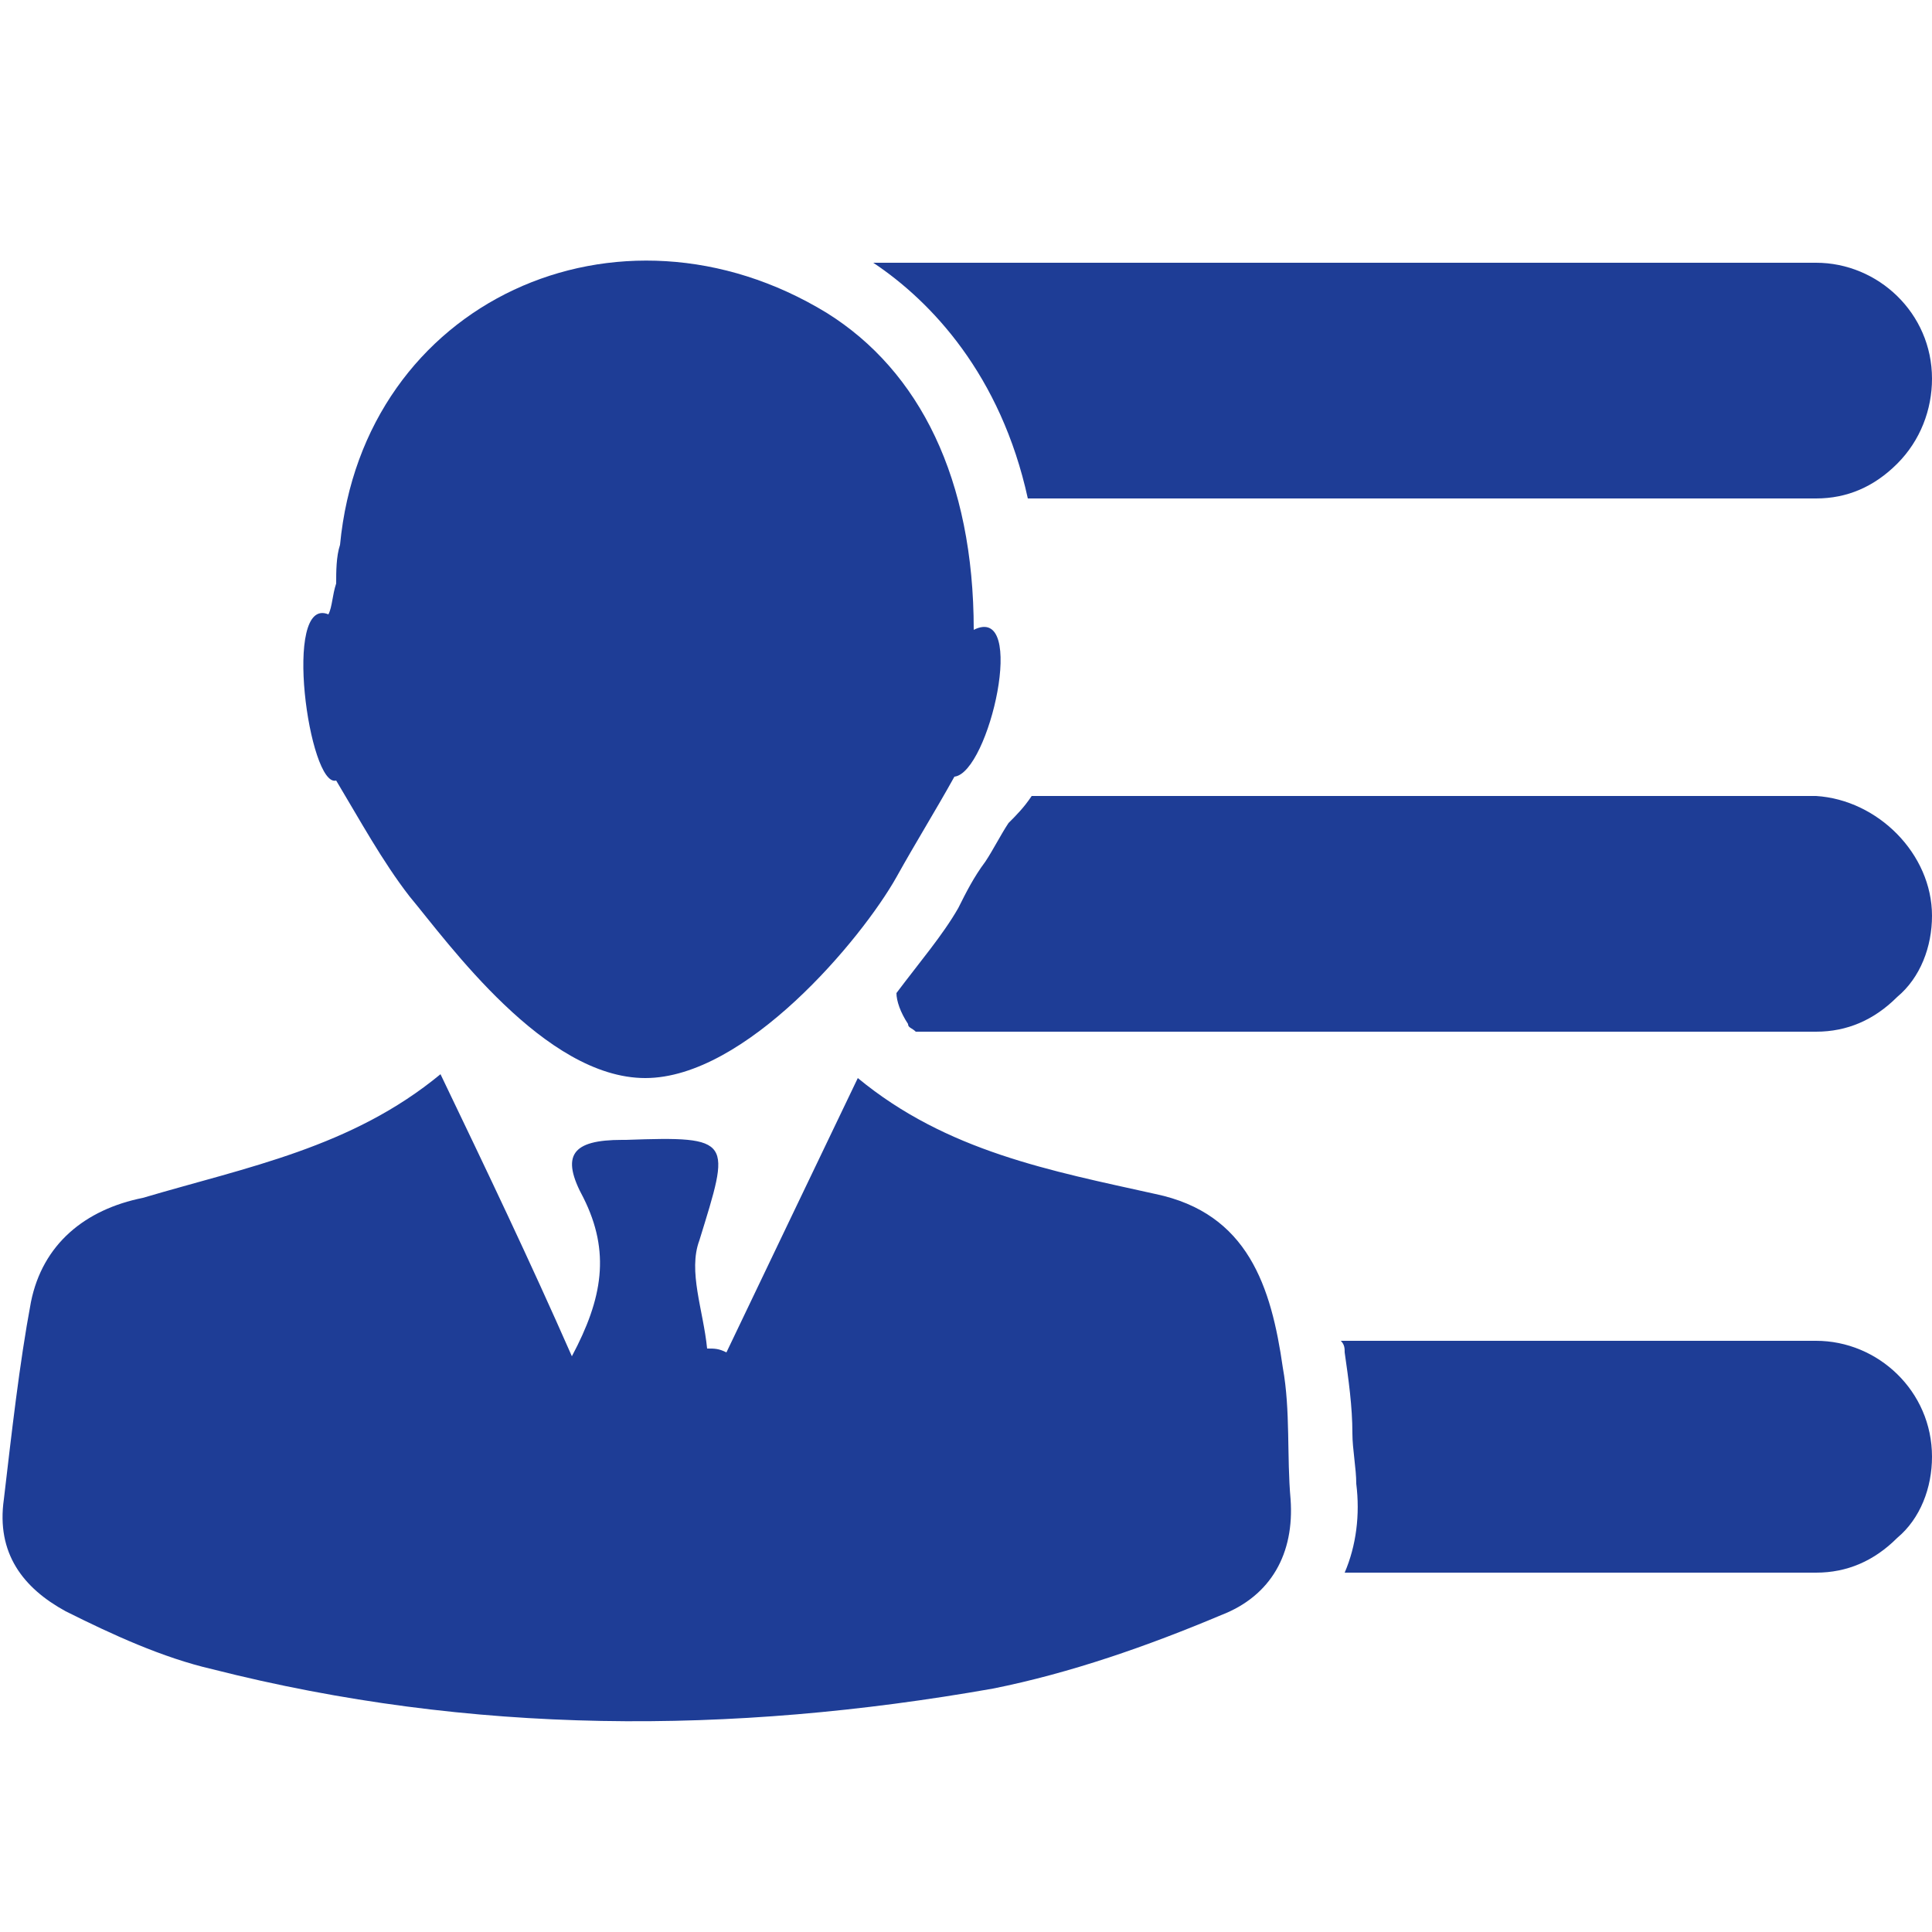
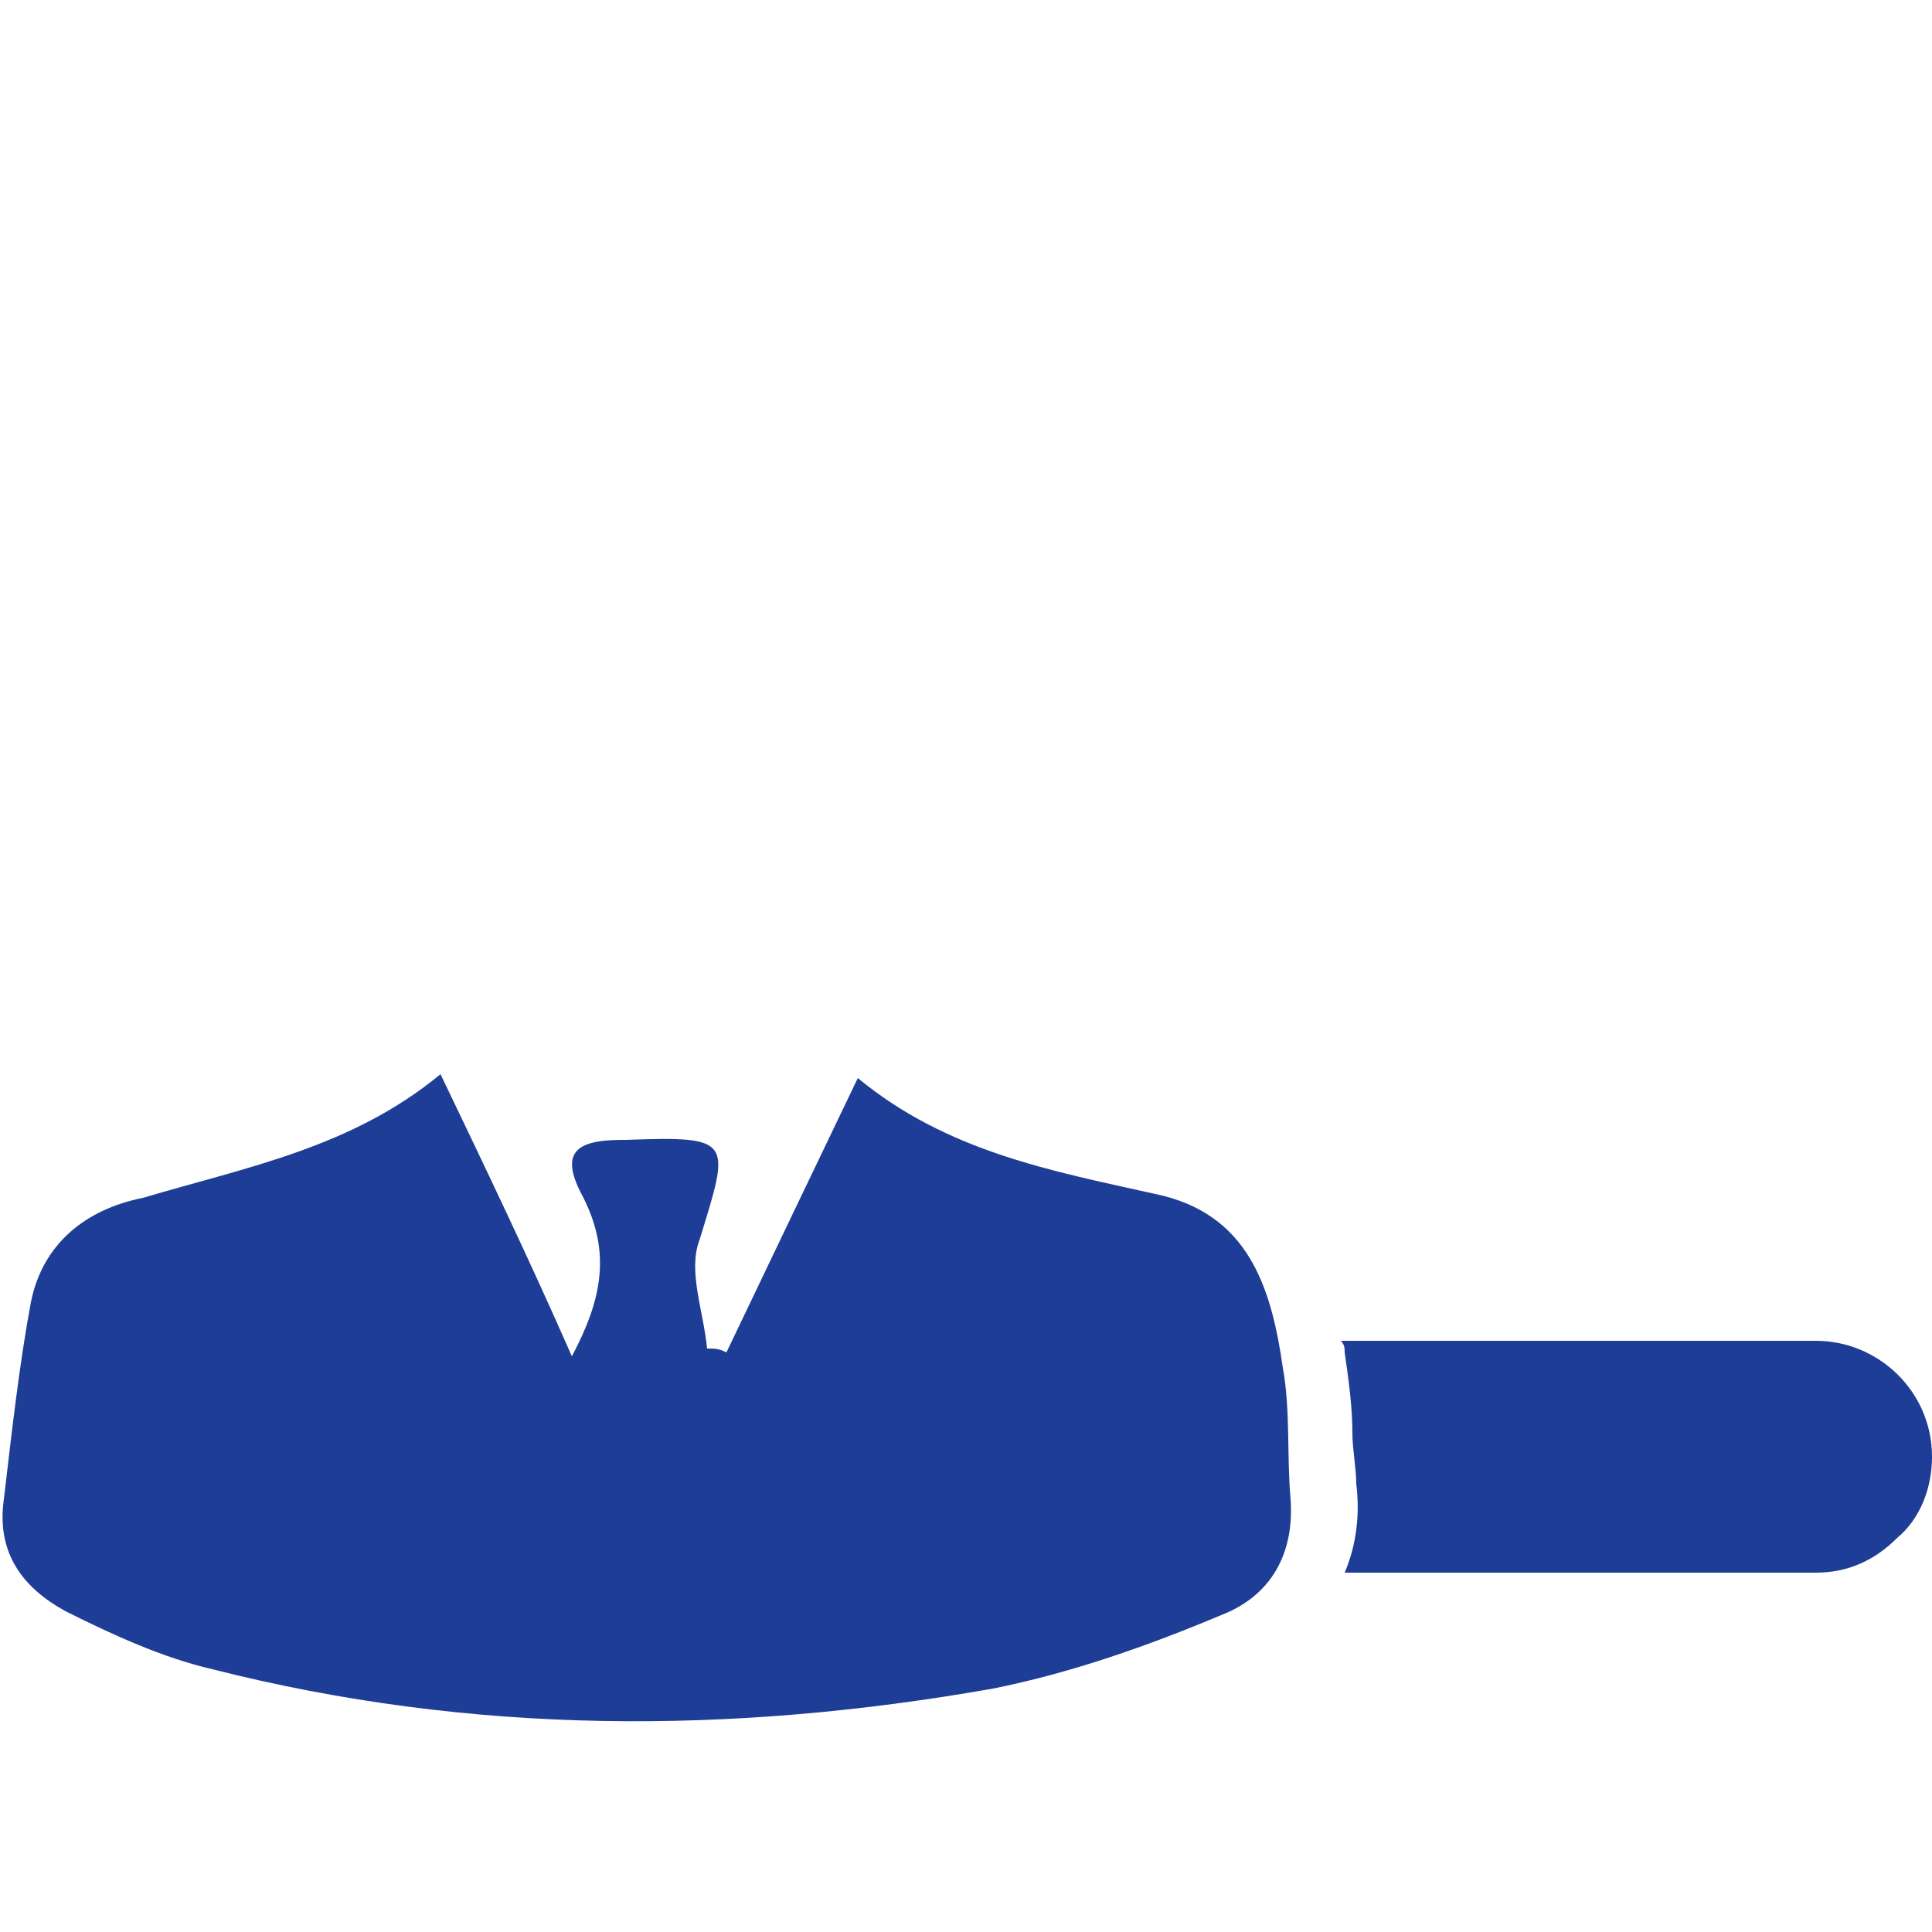
<svg xmlns="http://www.w3.org/2000/svg" version="1.1" x="0px" y="0px" viewBox="0 0 50 50" style="enable-background:new 0 0 50 50;" xml:space="preserve">
  <style type="text/css">
	.st0{fill:#1E3D96;}
</style>
  <g id="Capa_2">
</g>
  <g id="Capa_1">
</g>
  <g id="Capa_3">
    <g>
      <g>
        <path class="st0" d="M11.4,27.8c1.2,2.5,2.3,4.8,3.4,7.3c0.8-1.5,1-2.7,0.3-4.1c-0.6-1.1-0.3-1.5,1-1.5c0,0,0.1,0,0.1,0     c2.8-0.1,2.7,0,1.9,2.6c-0.3,0.8,0.1,1.8,0.2,2.8c0.2,0,0.3,0,0.5,0.1c1.1-2.3,2.2-4.6,3.4-7.1c2.3,1.9,5,2.4,7.7,3     c2.4,0.5,3,2.4,3.3,4.5c0.2,1.1,0.1,2.3,0.2,3.4c0.1,1.4-0.5,2.5-1.8,3c-1.9,0.8-3.9,1.5-5.9,1.9c-6.8,1.2-13.5,1.2-20.2-0.5     c-1.3-0.3-2.6-0.9-3.8-1.5c-1.1-0.6-1.8-1.5-1.6-2.9c0.2-1.7,0.4-3.5,0.7-5.1c0.3-1.5,1.4-2.4,2.9-2.7     C6.4,30.2,9.1,29.7,11.4,27.8z" />
-         <path class="st0" d="M16.7,27.9c-2.6,0-5.1-3.5-6.1-4.7c-0.7-0.9-1.3-2-1.9-3c-0.7,0.2-1.4-4.8-0.2-4.3c0.1-0.2,0.1-0.5,0.2-0.8     c0-0.3,0-0.7,0.1-1C9.4,7.8,16,4.8,21.4,8.1c2.4,1.5,3.8,4.3,3.8,8.2c1.4-0.7,0.4,3.7-0.5,3.8c-0.5,0.9-1,1.7-1.5,2.6     C22.3,24.3,19.3,27.9,16.7,27.9z" />
      </g>
-       <path class="st0" d="M50,9.8c0,0.8-0.3,1.6-0.9,2.2c-0.6,0.6-1.3,0.9-2.1,0.9H26.6c-0.7-3.2-2.5-5.1-4-6.1H47    C48.6,6.8,50,8.1,50,9.8z" />
-       <path class="st0" d="M50,23.7c0,0.8-0.3,1.6-0.9,2.1c-0.6,0.6-1.3,0.9-2.1,0.9H23.7c-0.1-0.1-0.2-0.1-0.2-0.2    c-0.2-0.3-0.3-0.6-0.3-0.8c0.6-0.8,1.2-1.5,1.6-2.2c0.2-0.4,0.4-0.8,0.7-1.2c0.2-0.3,0.4-0.7,0.6-1c0.2-0.2,0.4-0.4,0.6-0.7H47    C48.6,20.7,50,22.1,50,23.7z" />
      <path class="st0" d="M50,37.7c0,0.8-0.3,1.6-0.9,2.1c-0.6,0.6-1.3,0.9-2.1,0.9H34.8c0.3-0.7,0.4-1.5,0.3-2.3    c0-0.4-0.1-0.9-0.1-1.3c0-0.7-0.1-1.4-0.2-2.1c0-0.1,0-0.2-0.1-0.3H47C48.6,34.7,50,36,50,37.7z" />
    </g>
  </g>
</svg>